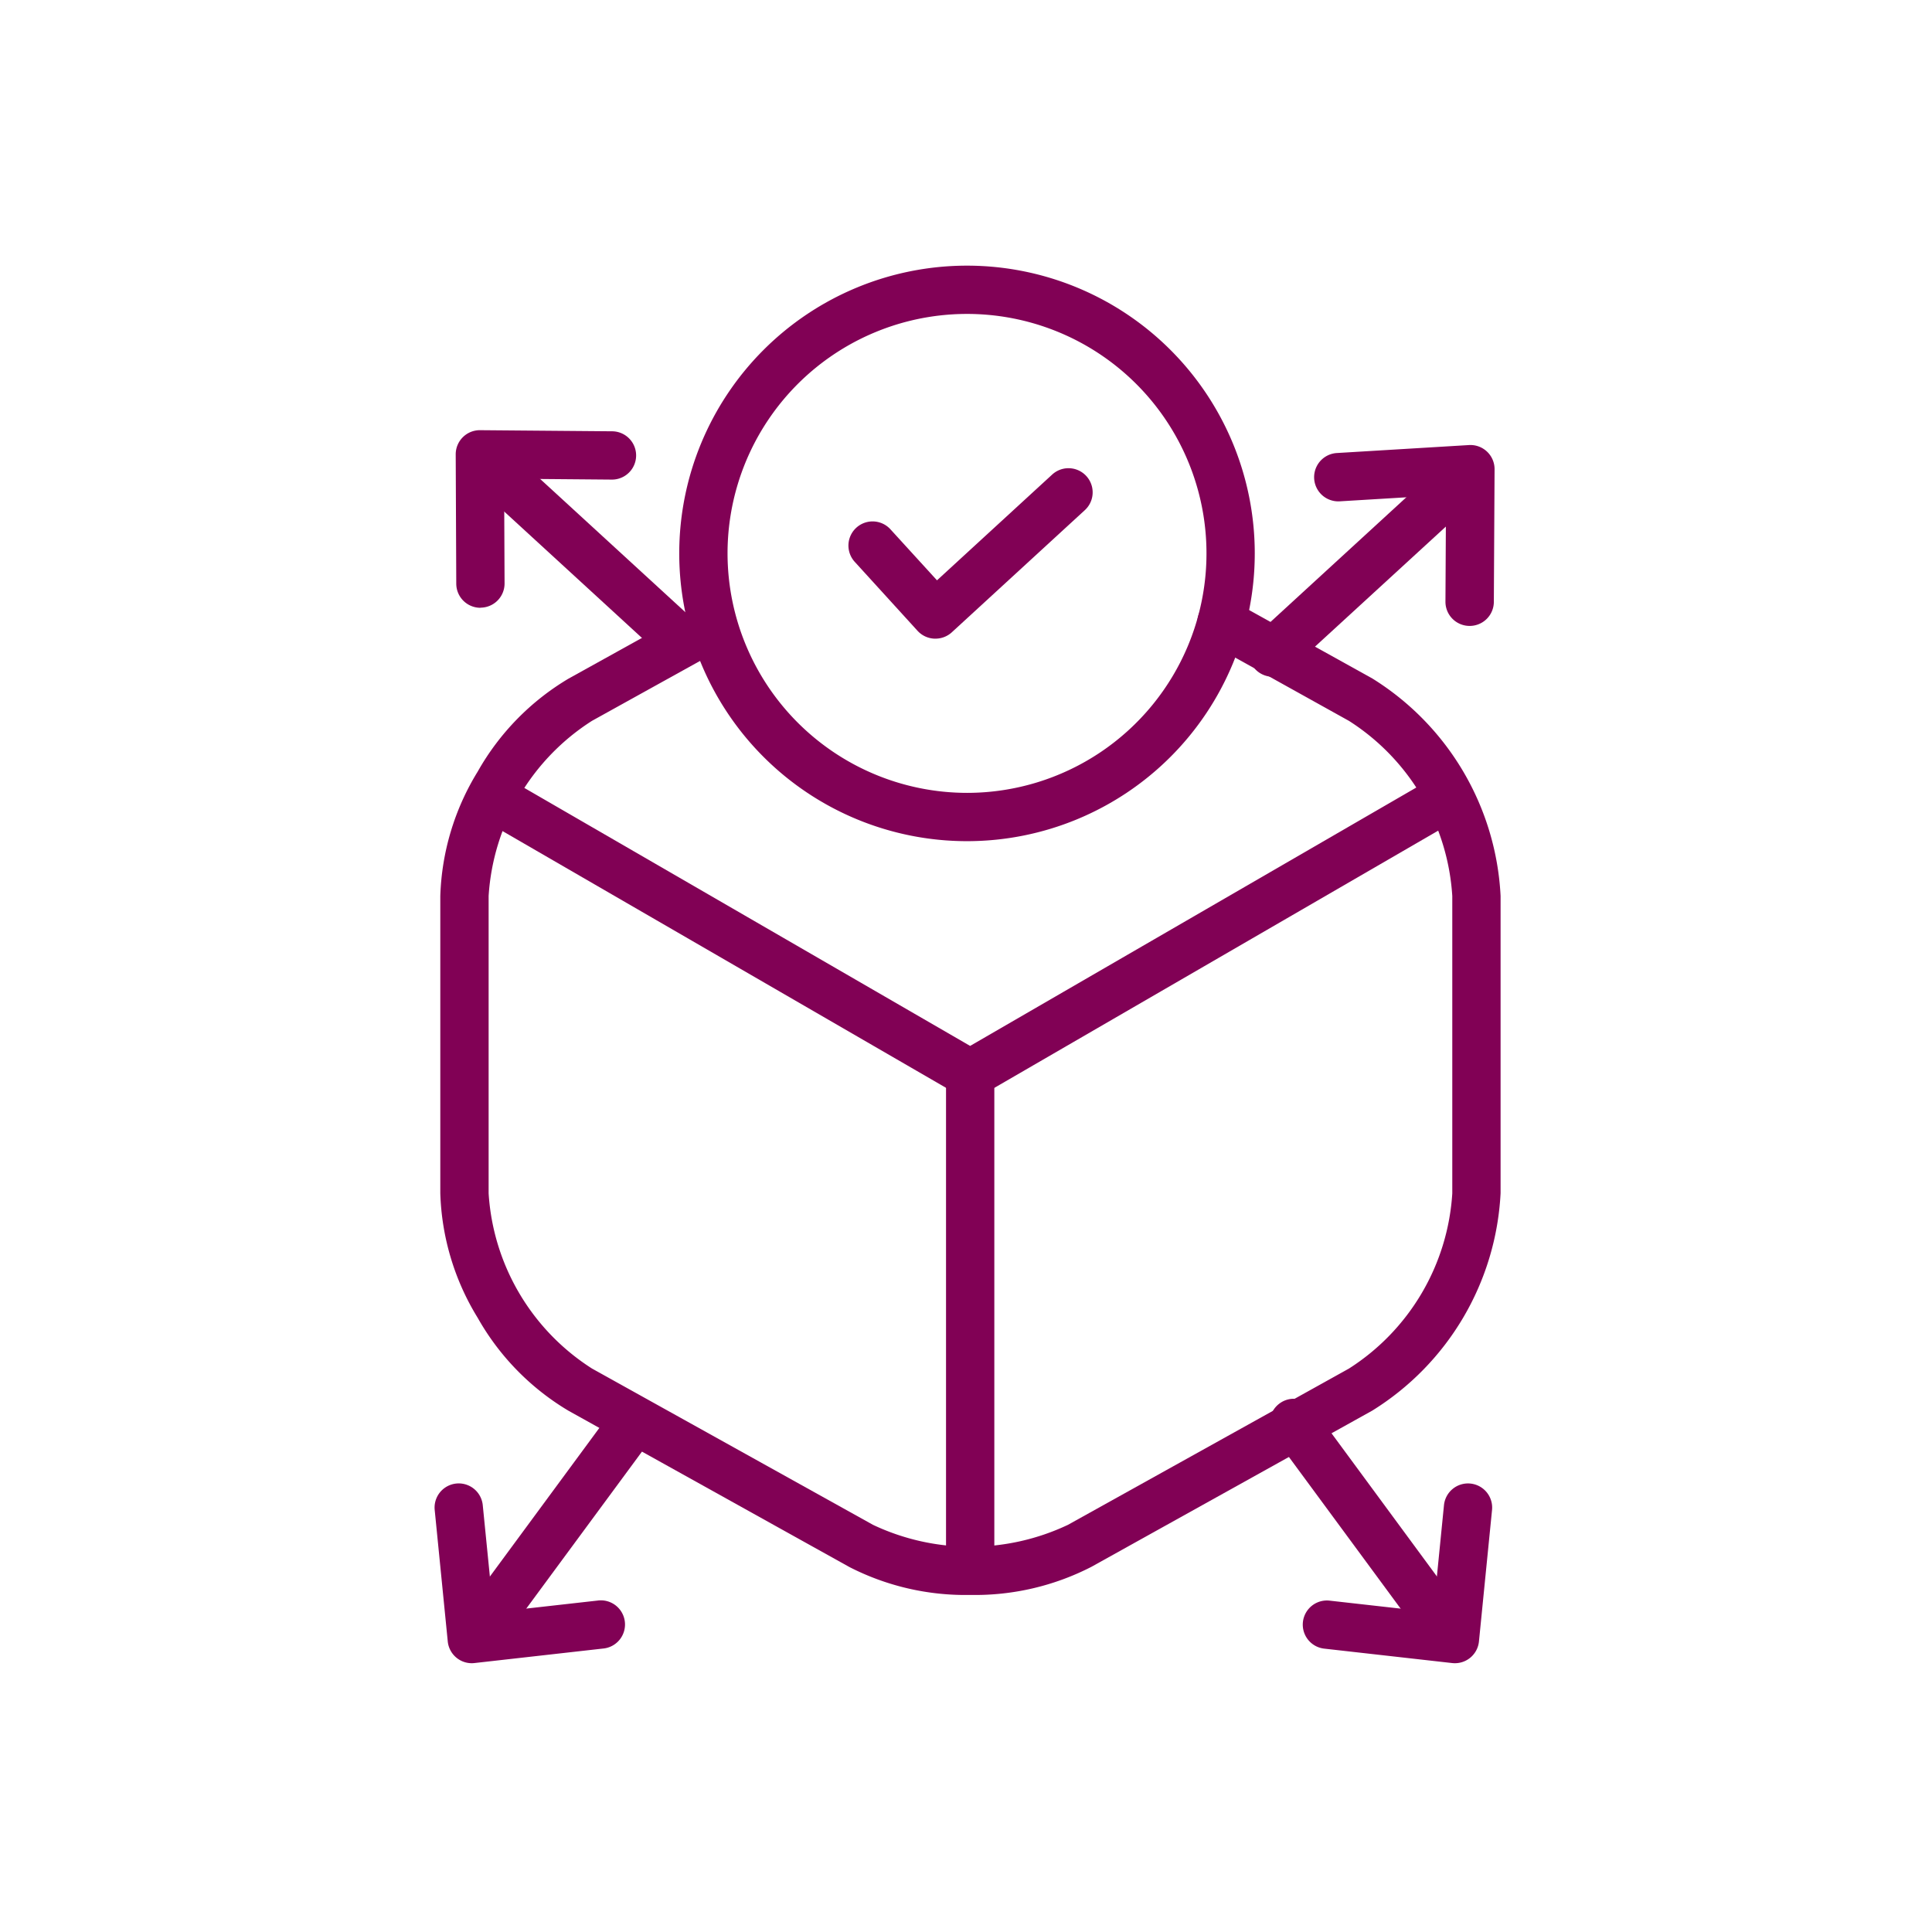
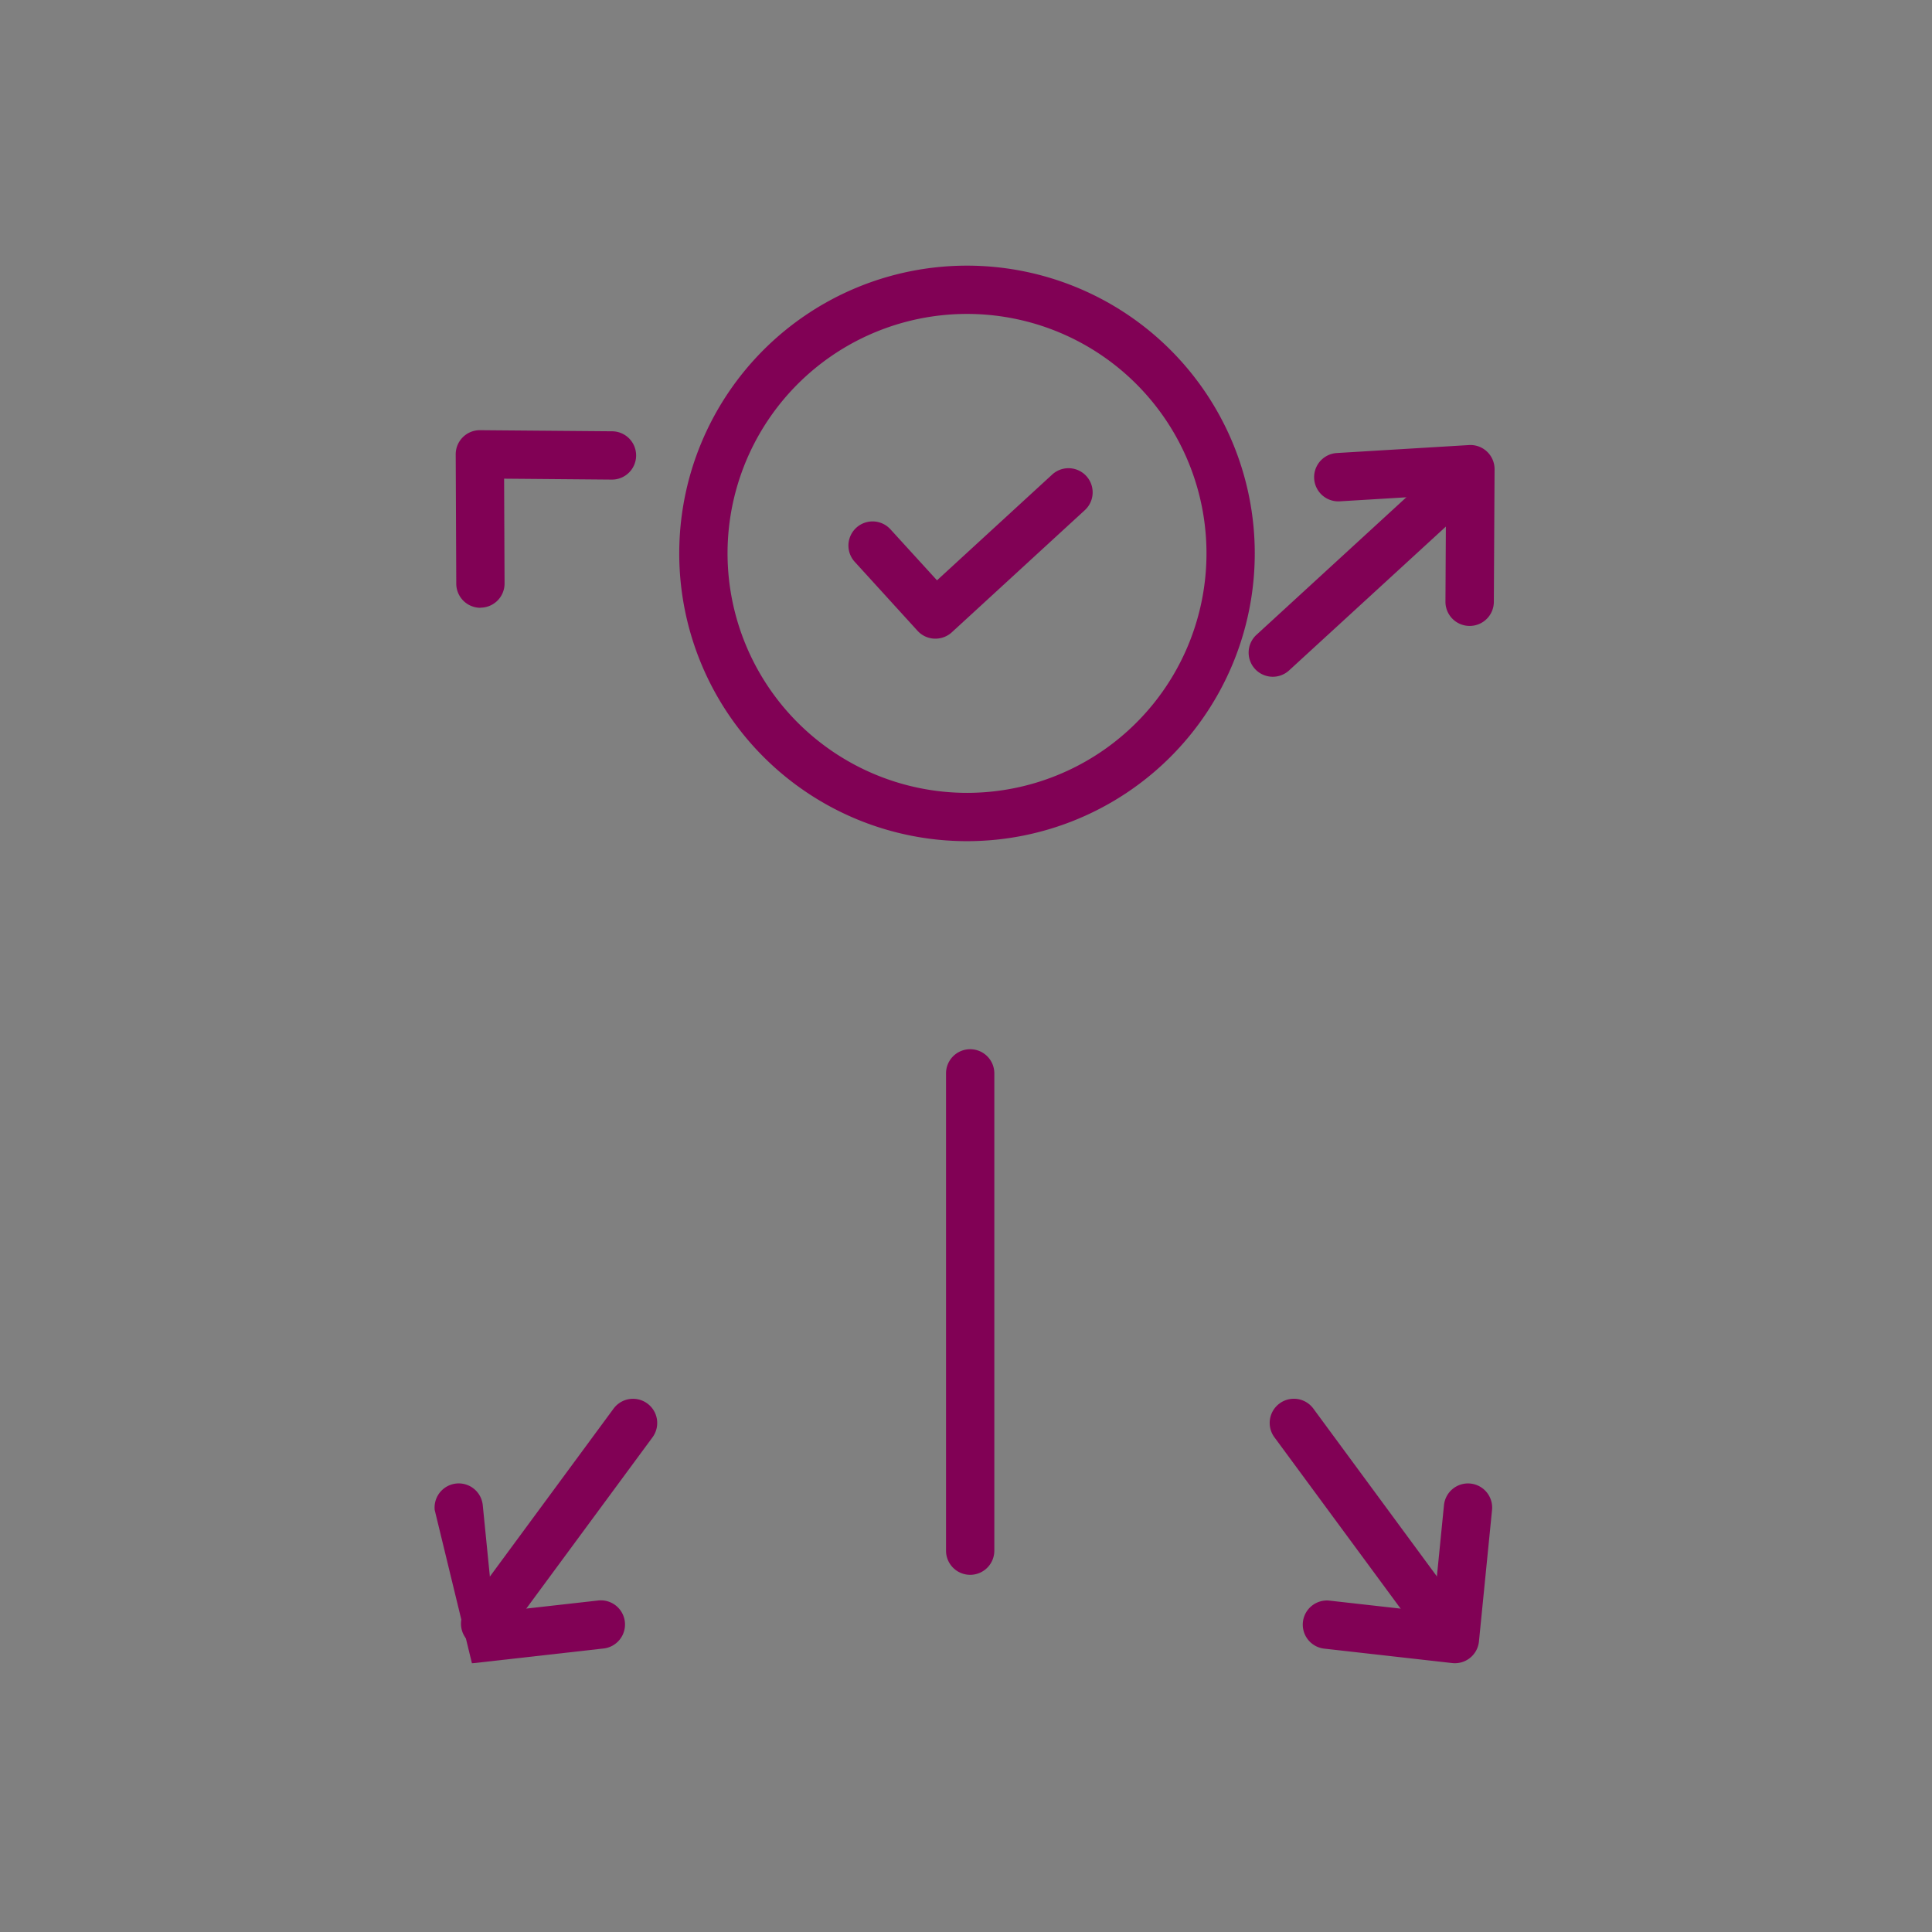
<svg xmlns="http://www.w3.org/2000/svg" width="80" height="80" viewBox="0 0 80 80">
  <rect x="0" y="0" width="80" height="80" fill="#808080" stroke="none" />
  <defs>
    <clipPath id="clip-Space_Optimisation_3">
      <rect width="80" height="80" />
    </clipPath>
  </defs>
  <g id="Space_Optimisation_3" data-name="Space Optimisation – 3" clip-path="url(#clip-Space_Optimisation_3)">
-     <rect width="80" height="80" fill="#fff" />
    <g id="Group_249" data-name="Group 249" transform="translate(-64.168 -15.881)">
      <g id="Group_19" data-name="Group 19" transform="translate(83.168 27.881)">
-         <path id="Path_15" data-name="Path 15" d="M53.794,345.473a1,1,0,0,1-.5-.134L34.052,334.2a1,1,0,1,1,1-1.731l18.74,10.845L72.4,332.538a1,1,0,0,1,1,1.731L54.3,345.338A1,1,0,0,1,53.794,345.473Z" transform="translate(-32.621 -312.005)" fill="#810155" />
        <path id="Line_10" data-name="Line 10" d="M0,20.764a1,1,0,0,1-1-1V0A1,1,0,0,1,0-1,1,1,0,0,1,1,0V19.764A1,1,0,0,1,0,20.764Z" transform="translate(21.173 32.446)" fill="#810155" />
        <g id="Group_18" data-name="Group 18" transform="translate(0 0)">
          <g id="Group_185" data-name="Group 185">
-             <path id="Path_16" data-name="Path 16" d="M29.5,257.92a10.536,10.536,0,0,1-5.005-1.154L12.86,250.293a10.453,10.453,0,0,1-3.761-3.85,10.438,10.438,0,0,1-1.547-5.152V228.98A10.438,10.438,0,0,1,9.1,223.828a10.455,10.455,0,0,1,3.763-3.851l5.173-2.868a1,1,0,0,1,.97,1.749l-5.174,2.868a9.291,9.291,0,0,0-4.279,7.253v12.312a9.291,9.291,0,0,0,4.278,7.253l11.638,6.473a9.439,9.439,0,0,0,8.073,0l11.634-6.47a9.291,9.291,0,0,0,4.28-7.254V228.98a9.291,9.291,0,0,0-4.278-7.253l-5.764-3.206a1,1,0,0,1,.972-1.748l5.762,3.2a11.271,11.271,0,0,1,5.308,9v12.312a11.27,11.27,0,0,1-5.309,9l-11.634,6.471A10.538,10.538,0,0,1,29.5,257.92Z" transform="translate(-8.32 -203.877)" fill="#810155" />
            <path id="Ellipse_8" data-name="Ellipse 8" d="M10.916-1A11.916,11.916,0,0,1,22.831,10.916,11.916,11.916,0,0,1,10.916,22.831,11.916,11.916,0,0,1-1,10.916,11.916,11.916,0,0,1,10.916-1Zm0,21.831A9.916,9.916,0,1,0,1,10.916,9.927,9.927,0,0,0,10.916,20.831Z" transform="translate(10.126)" fill="#810155" />
            <path id="Path_17" data-name="Path 17" d="M269.613,141.352h-.044a1,1,0,0,1-.695-.325l-2.6-2.855a1,1,0,0,1,1.478-1.348l1.928,2.113,4.769-4.379a1,1,0,1,1,1.353,1.473l-5.508,5.058A1,1,0,0,1,269.613,141.352Z" transform="translate(-249.881 -126.907)" fill="#810155" />
            <path id="Path_18" data-name="Path 18" d="M18.338,117.585a1,1,0,0,1-1-1l-.023-5.354a1,1,0,0,1,1.008-1l5.471.046a1,1,0,0,1-.017,2l-4.458-.038.019,4.341a1,1,0,0,1-1,1Z" transform="translate(-17.445 -104.418)" fill="#810155" />
-             <path id="Line_11" data-name="Line 11" d="M7.607,7.98a1,1,0,0,1-.676-.263L-.676.737A1,1,0,0,1-.737-.676,1,1,0,0,1,.676-.737l7.607,6.98A1,1,0,0,1,7.607,7.98Z" transform="translate(1.443 7.425)" fill="#810155" />
-             <path id="Path_19" data-name="Path 19" d="M5.541,784.824a1,1,0,0,1-1-.9L4,778.479a1,1,0,0,1,1.99-.2l.442,4.436,4.314-.485a1,1,0,1,1,.223,1.987l-5.32.6A1,1,0,0,1,5.541,784.824Z" transform="translate(-5 -727.954)" fill="#810155" />
+             <path id="Path_19" data-name="Path 19" d="M5.541,784.824L4,778.479a1,1,0,0,1,1.99-.2l.442,4.436,4.314-.485a1,1,0,1,1,.223,1.987l-5.32.6A1,1,0,0,1,5.541,784.824Z" transform="translate(-5 -727.954)" fill="#810155" />
            <path id="Line_12" data-name="Line 12" d="M0,9.313a1,1,0,0,1-.592-.195,1,1,0,0,1-.212-1.4L5.318-.593a1,1,0,0,1,1.4-.212,1,1,0,0,1,.212,1.4L.805,8.906A1,1,0,0,1,0,9.313Z" transform="translate(1.088 46.922)" fill="#810155" />
            <path id="Path_20" data-name="Path 20" d="M559.878,784.824a1,1,0,0,1-.112-.006l-5.32-.6a1,1,0,0,1,.224-1.987l4.314.485.441-4.436a1,1,0,0,1,1.99.2l-.542,5.444a1,1,0,0,1-1,.9Z" transform="translate(-518.633 -727.954)" fill="#810155" />
            <path id="Line_13" data-name="Line 13" d="M6.124,9.313a1,1,0,0,1-.806-.407L-.805.593a1,1,0,0,1,.212-1.4,1,1,0,0,1,1.4.212L6.928,7.72a1,1,0,0,1-.8,1.593Z" transform="translate(34.576 46.922)" fill="#810155" />
            <path id="Path_21" data-name="Path 21" d="M567.449,127.163h-.006a1,1,0,0,1-.994-1.006l.024-4.419-4.4.266a1,1,0,0,1-.12-2l5.47-.33a1,1,0,0,1,1.06,1l-.03,5.487A1,1,0,0,1,567.449,127.163Z" transform="translate(-525.596 -113.245)" fill="#810155" />
            <path id="Line_14" data-name="Line 14" d="M0,7.98a1,1,0,0,1-.737-.324A1,1,0,0,1-.676,6.244L6.931-.737a1,1,0,0,1,1.413.061A1,1,0,0,1,8.284.737L.676,7.717A1,1,0,0,1,0,7.98Z" transform="translate(33.703 8.043)" fill="#810155" />
          </g>
        </g>
      </g>
    </g>
  </g>
</svg>